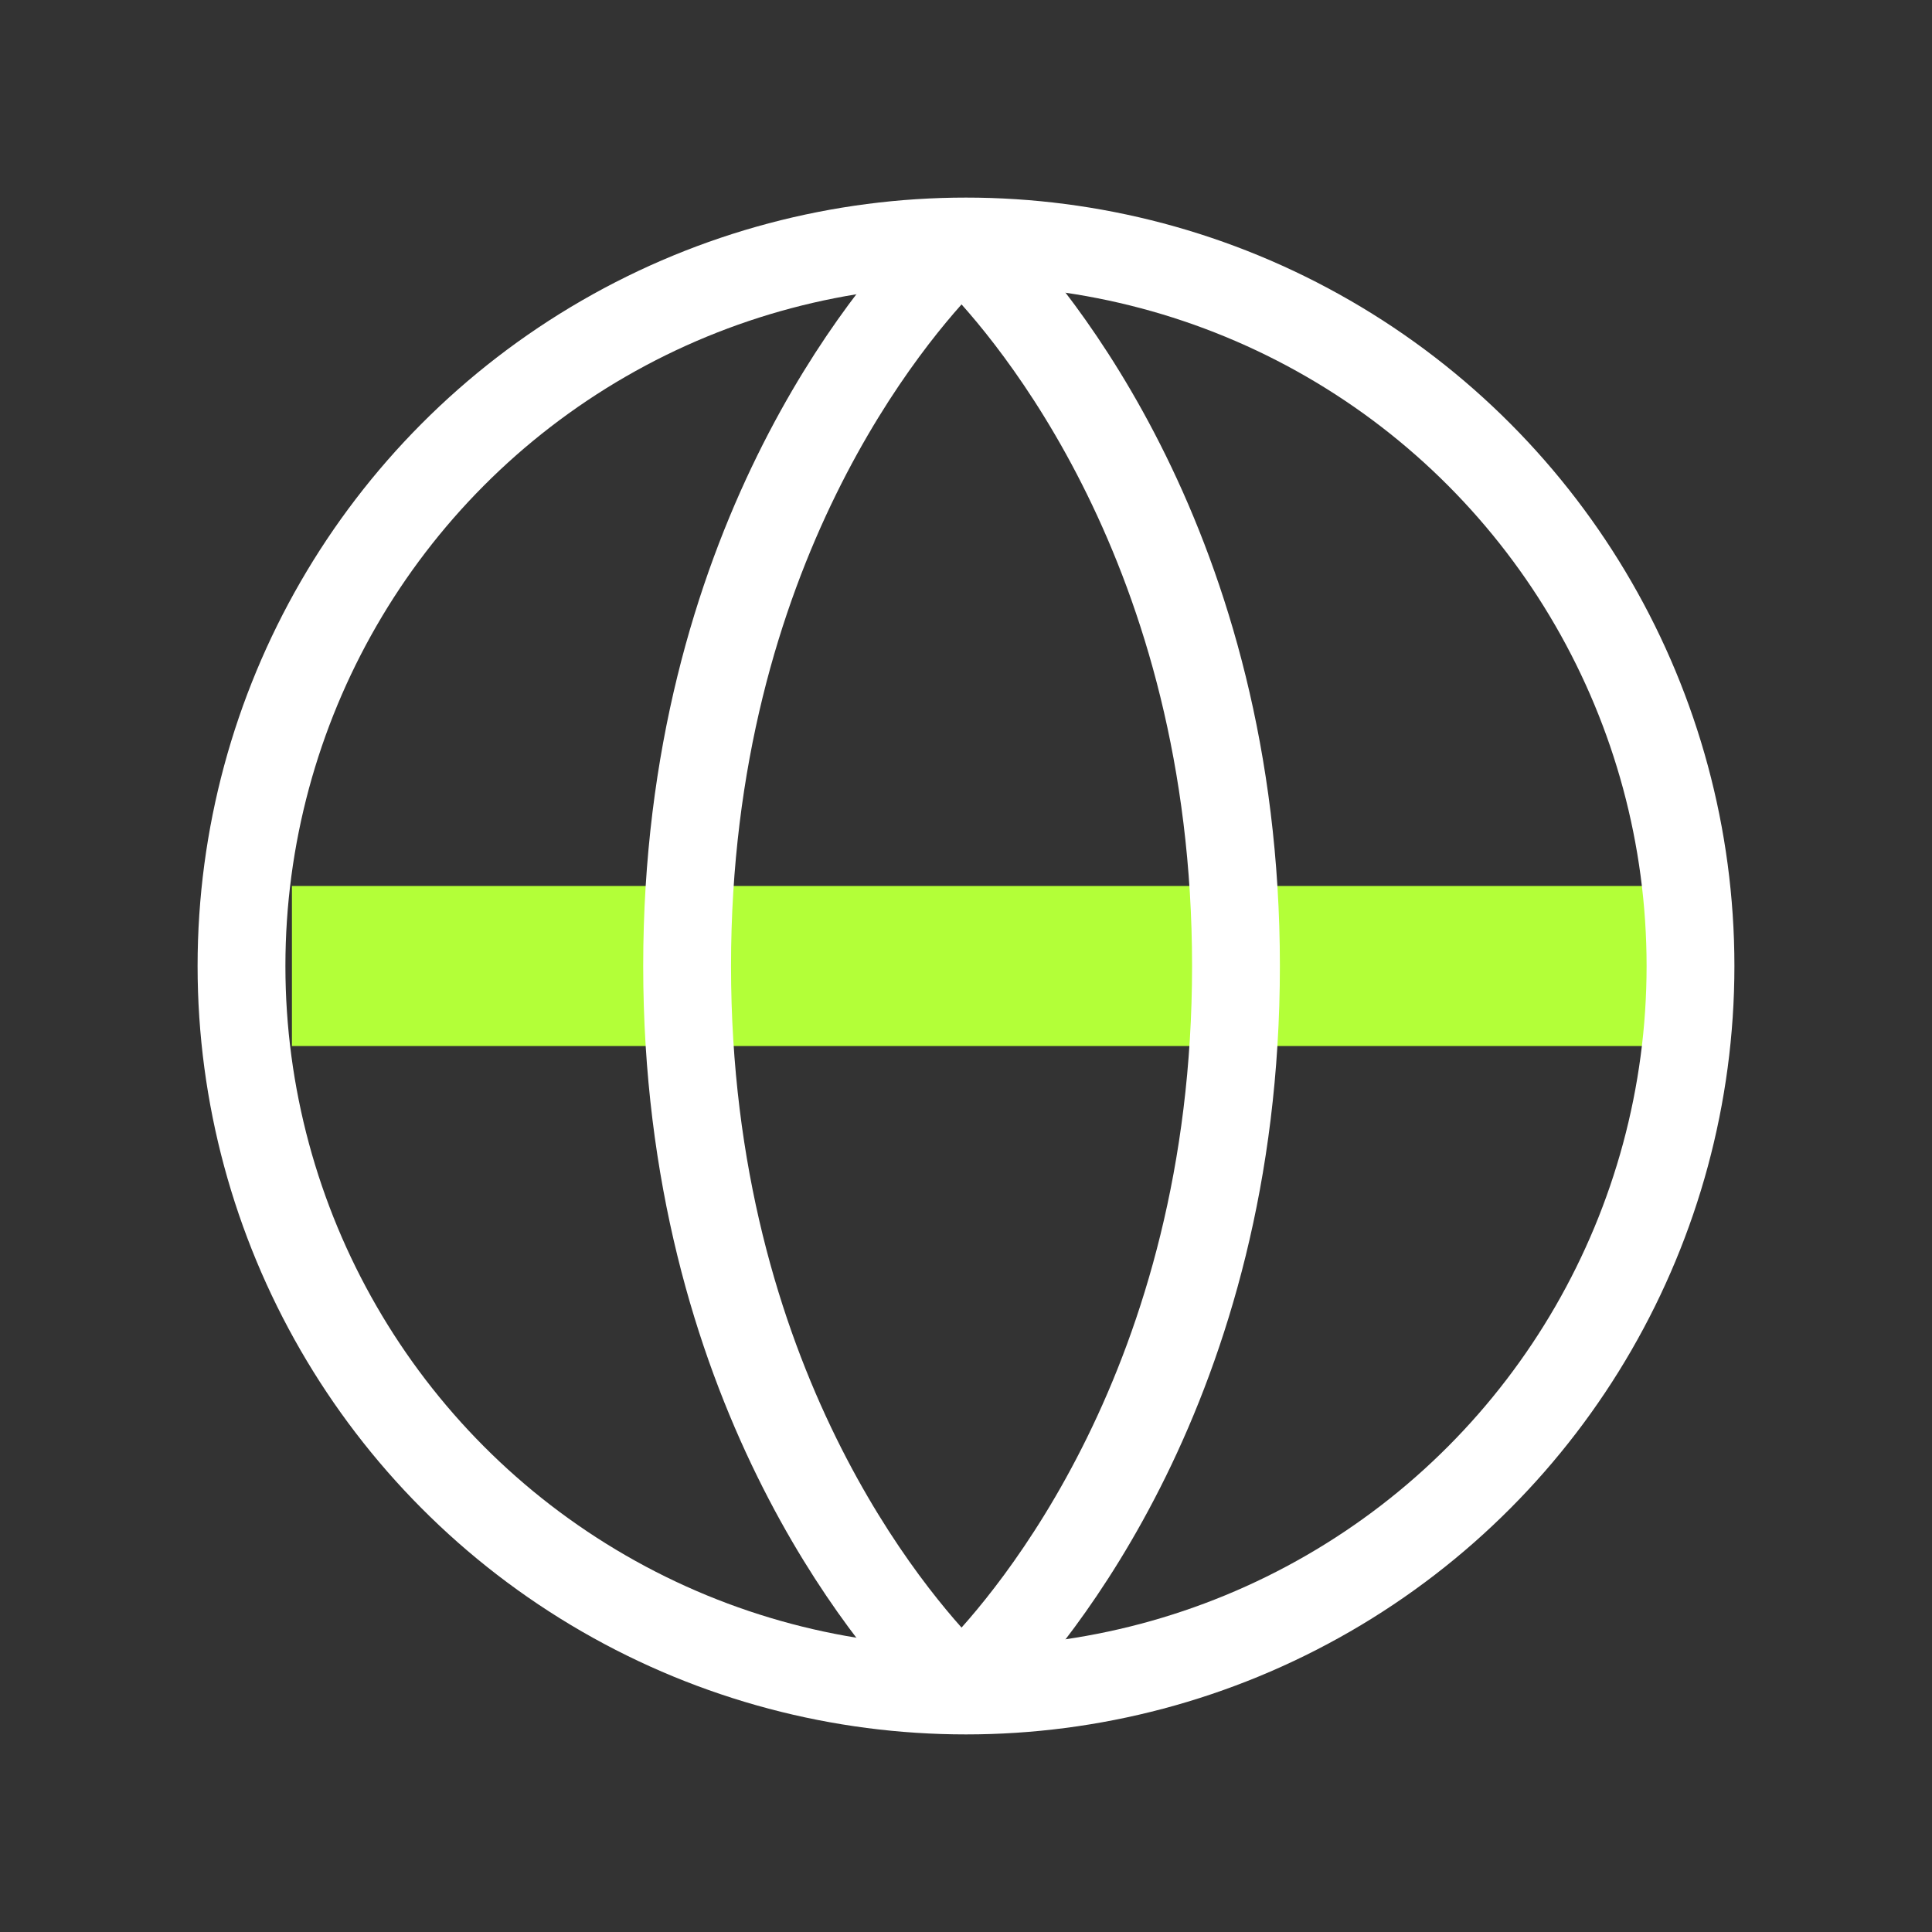
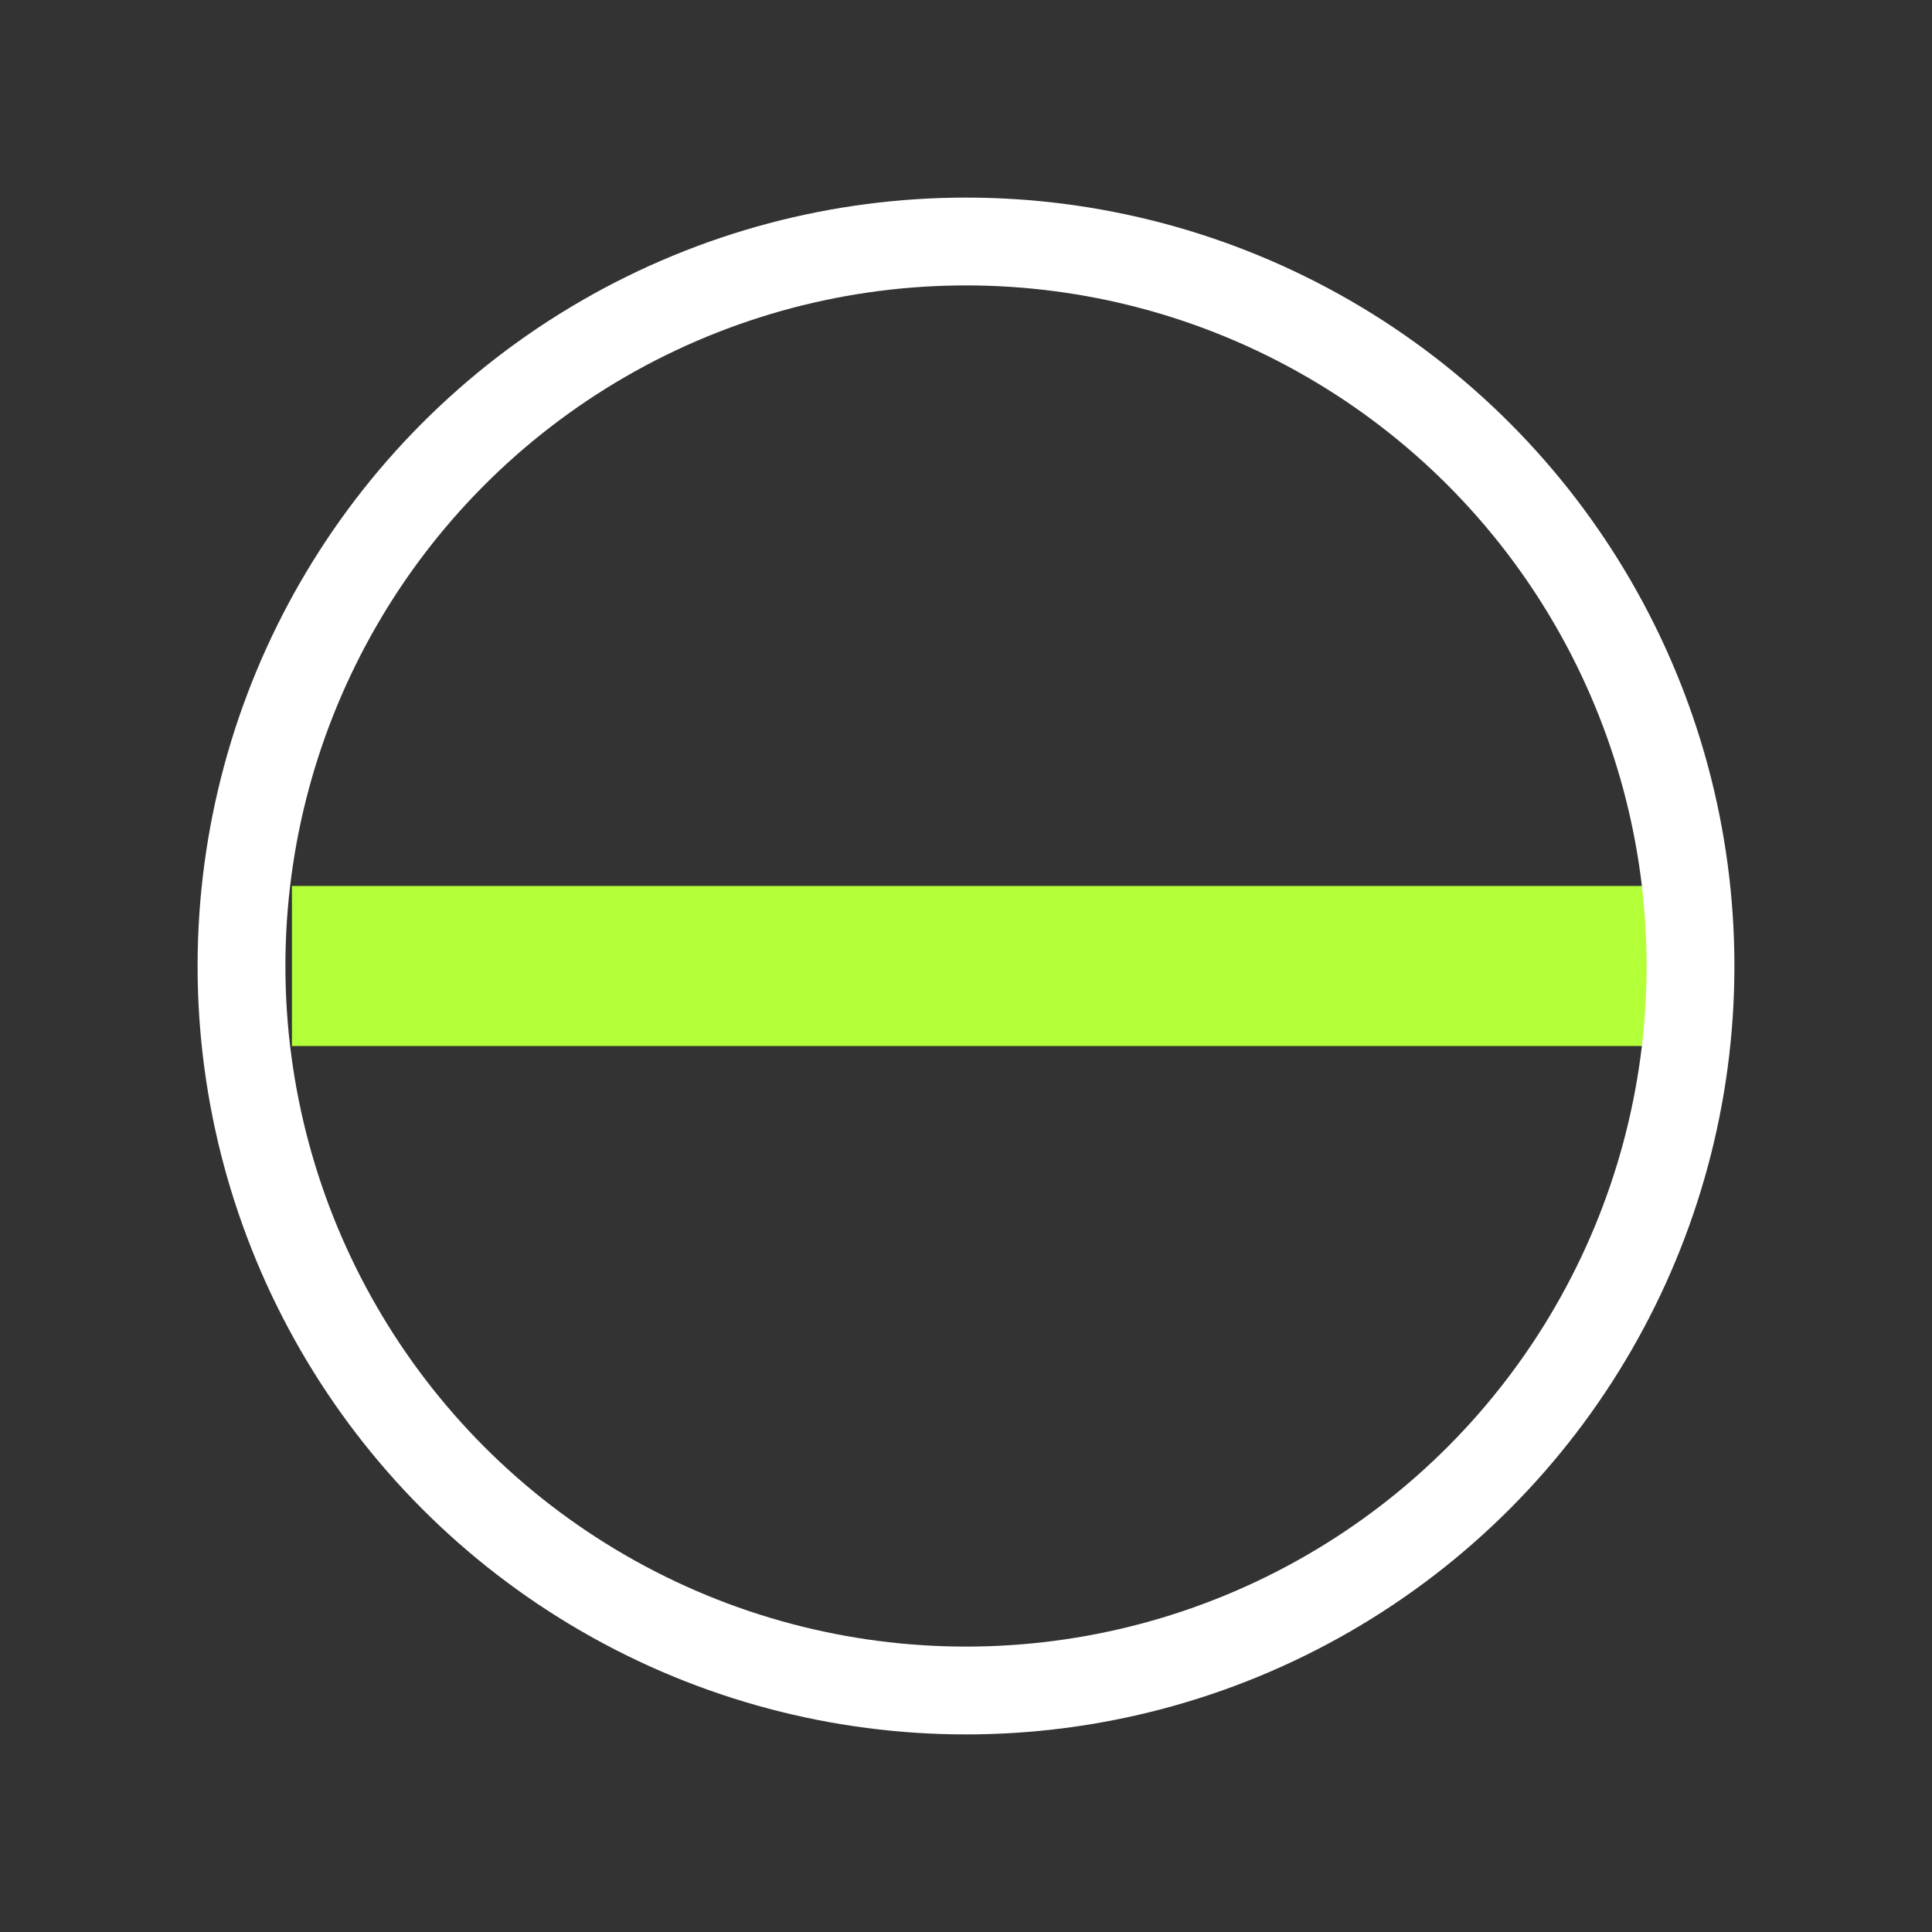
<svg xmlns="http://www.w3.org/2000/svg" width="88" height="88" viewBox="0 0 88 88" fill="none">
  <rect x="0" y="0" width="88" height="88" fill="#333333" stroke="none" />
  <path d="M13.297 44H75.297" stroke="#B3FF38" stroke-width="7.29" />
  <circle cx="44" cy="44" r="33" stroke="white" stroke-width="4" />
-   <path d="M56.297 44C56.297 63.017 46.954 73.818 44.423 76.394C44.07 76.753 43.524 76.753 43.171 76.394C40.64 73.818 31.297 63.017 31.297 44C31.297 24.983 40.64 14.182 43.171 11.606C43.524 11.247 44.07 11.247 44.423 11.606C46.954 14.182 56.297 24.983 56.297 44Z" stroke="white" stroke-width="4" />
</svg>